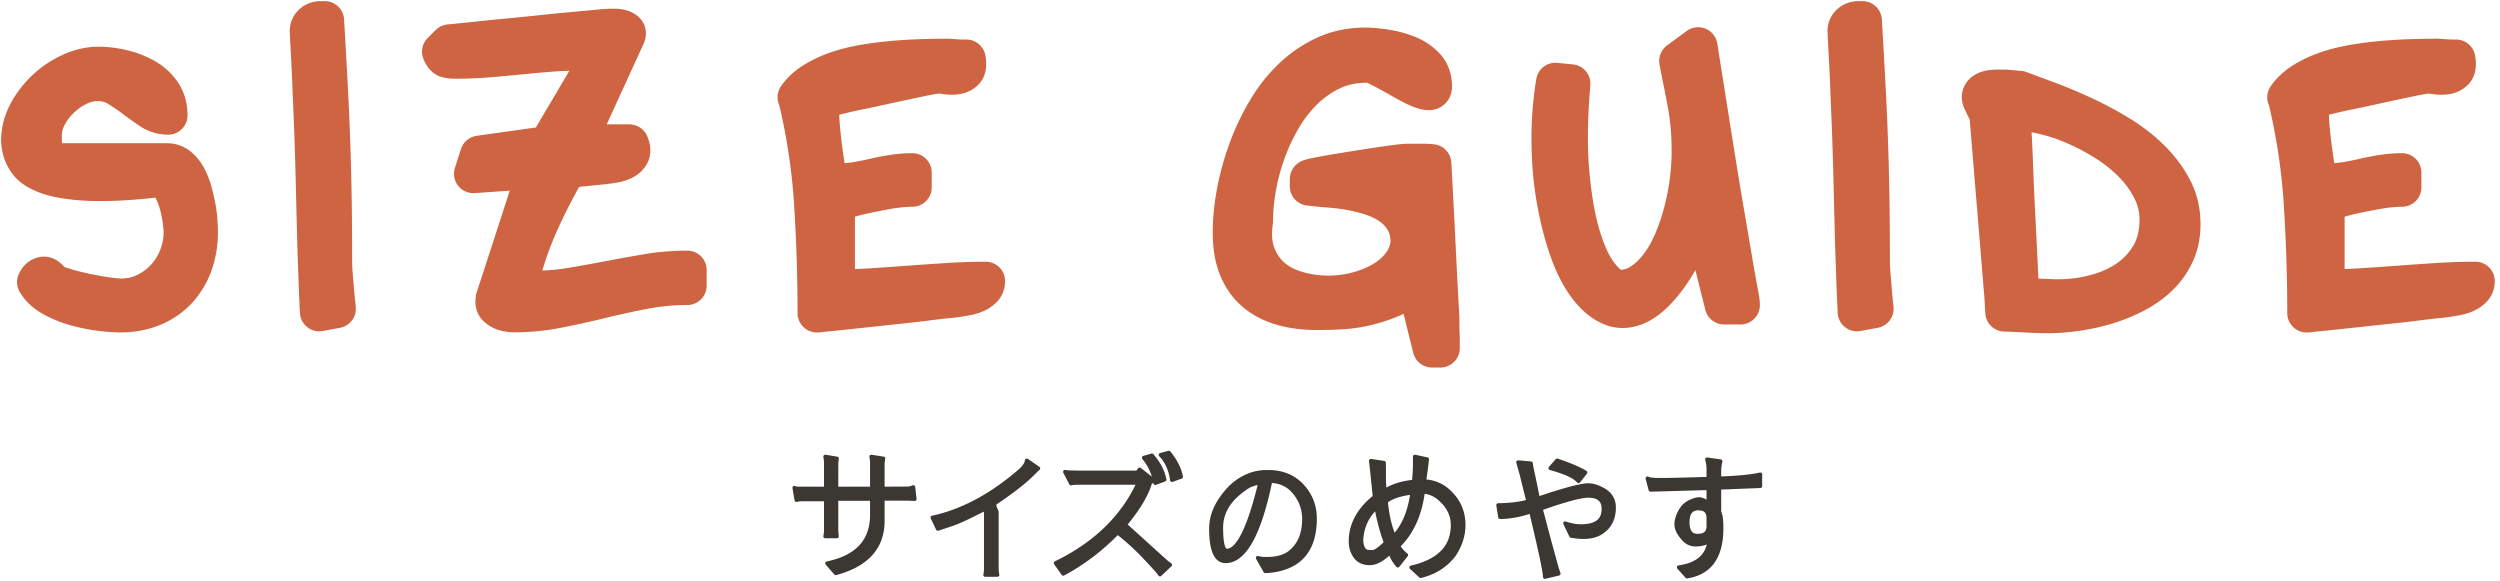
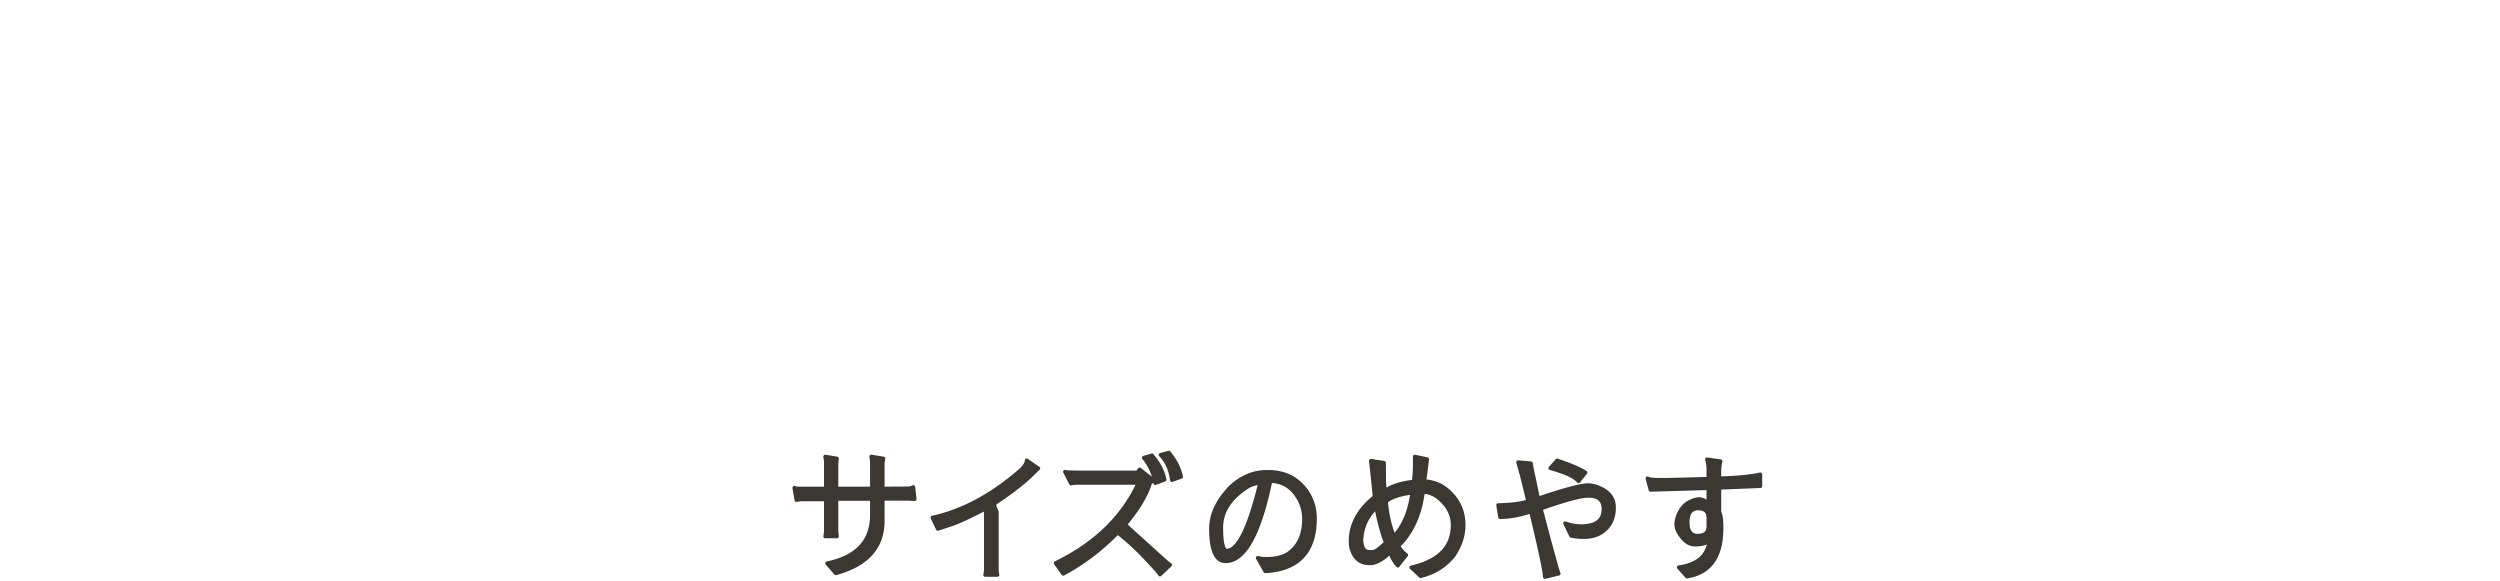
<svg xmlns="http://www.w3.org/2000/svg" width="366" height="85" fill="none">
  <path d="M116.3 71.415c.08.08.39.12.92.12h3.7v-3.64c0-.37-.03-.72-.1-1.04l1.7.28c-.05.28-.08.61-.08 1v3.4h5.22v-3.72c0-.33-.03-.65-.1-.96l1.76.28c-.07.27-.1.59-.1.96v3.44l3.56-.02c.39 0 .69-.07.92-.2l.2 1.74-.88-.04h-3.8v3.24c0 3.87-2.29 6.42-6.86 7.66l-1.26-1.44c4.37-.91 6.56-3.27 6.56-7.1v-2.34h-5.22v4.44c0 .35.03.69.08 1.04h-1.7c.07-.33.1-.63.1-.9v-4.52h-3.14c-.52 0-.91.03-1.18.1l-.3-1.78Zm27.92 3.063c-2.33 1.21-3.97 1.97-4.92 2.28l-2 .66-.78-1.64c4.4-.95 8.72-3.27 12.96-6.98.56-.56.84-1.02.84-1.38l1.68 1.16h-.02c-.24.23-.58.56-1.02 1-1.21 1.17-2.99 2.54-5.34 4.1l-.04.46.34.8v8.26c0 .35.03.67.1.96h-1.78c.07-.25.1-.57.1-.96v-8.14l-.12-.58Zm11.7-5.401c.05.05.69.09 1.9.1h8.7l.32-.44 2.04 1.6c-.17.11-.34.21-.5.32-.51 1.76-1.73 3.81-3.68 6.16l5.84 5.28c.31.28.56.48.76.6l-1.48 1.4c-.09-.21-.79-1-2.08-2.36a35.92 35.92 0 0 0-4.12-3.78c-2.4 2.47-5.05 4.48-7.96 6.04l-1.1-1.56c5.76-2.8 9.81-6.72 12.14-11.76h-8.56c-.64 0-1.09.03-1.34.1l-.88-1.7Zm12.72-2.4c1 1.16 1.61 2.34 1.84 3.54l-1.34.5c-.24-1.41-.8-2.65-1.68-3.7l1.18-.34Zm2.48-.4c.95 1.15 1.54 2.32 1.78 3.52l-1.32.48c-.2-1.51-.75-2.73-1.66-3.68l1.2-.32Zm13.02 15.401c.36.09.67.14.94.14h.5c1.28 0 2.33-.28 3.14-.84 1.47-1.09 2.2-2.76 2.2-5 0-1.05-.25-2.02-.74-2.9-.96-1.75-2.36-2.63-4.2-2.66-1.61 7.8-3.79 11.71-6.54 11.74-1.43 0-2.14-1.6-2.14-4.8.01-1.89.81-3.74 2.4-5.54.84-.97 1.86-1.71 3.06-2.2a7.01 7.01 0 0 1 2.72-.52h.22c2.16 0 3.89.77 5.18 2.3 1.08 1.29 1.62 2.8 1.62 4.52-.01 4.71-2.28 7.27-6.8 7.68-.2.01-.35.02-.46.02l-1.1-1.94Zm-1.74-10.26c-2.41 1.61-3.62 3.55-3.62 5.8s.27 3.4.82 3.4c1.65 0 3.29-3.32 4.9-9.96-.92.13-1.62.39-2.1.76Zm20.22-1.462c0 .85.05 1.49.16 1.9.97-.69 2.37-1.14 4.2-1.34.11-.92.16-1.75.16-2.5v-1.16l1.78.38c-.07.71-.21 1.78-.42 3.22 1.27.07 2.36.47 3.28 1.22 1.65 1.37 2.48 3.1 2.48 5.18 0 1.52-.47 2.98-1.4 4.38-1.19 1.56-2.81 2.59-4.88 3.1l-1.36-1.26c4.04-.92 6.06-2.99 6.06-6.2 0-1.52-.67-2.83-2-3.94a3.81 3.81 0 0 0-2.36-.94c-.43 3.36-1.63 6.01-3.62 7.94.31.52.69.96 1.16 1.32l-1.22 1.54c-.55-.64-.92-1.29-1.12-1.96-1.11 1.08-2.09 1.62-2.96 1.62h-.04c-1.12 0-1.91-.48-2.38-1.44-.27-.52-.4-1.11-.4-1.78 0-2.44 1.17-4.61 3.52-6.5l-.2-1.98c-.2-1.95-.32-3.04-.36-3.28l1.9.28c.01.36.02.87.02 1.52v.68Zm-2.56 10.8c.21.04.51.06.88.06s1.03-.45 1.96-1.36c-.56-1.44-1.03-3.17-1.4-5.18-1.36 1.27-2.09 2.84-2.2 4.72 0 .91.25 1.49.76 1.76Zm6.7-8.64c-1.83.23-3.11.66-3.86 1.3.2 2.11.6 3.81 1.2 5.1 1.43-1.55 2.31-3.68 2.66-6.4Zm28 2.382c0-1.28-.74-1.92-2.22-1.92-1.13 0-3.46.63-6.98 1.88l1.26 4.76.98 3.56c.11.39.23.79.38 1.2l-2 .48c-.03-.87-.71-4.06-2.04-9.58-1.68.55-3.19.82-4.52.82l-.28-1.74c1.83-.03 3.29-.21 4.4-.56l-.98-3.96-.5-1.76 1.86.16c.09.63.23 1.3.4 2.02l.64 3.14c3.87-1.31 6.32-1.96 7.36-1.96.59 0 1.23.18 1.94.54 1.23.6 1.83 1.51 1.82 2.74 0 1.63-.63 2.85-1.9 3.66-.67.43-1.53.64-2.6.64-.53 0-1.12-.06-1.76-.18l-.88-1.82c.8.28 1.57.42 2.32.42 2.2 0 3.3-.83 3.3-2.5v-.04Zm-6.8-7.08c1.91.64 3.29 1.23 4.14 1.76l-1 1.26c-.39-.43-1.01-.81-1.86-1.16-.87-.33-1.62-.58-2.26-.74l.98-1.12Zm13.24 2.62c.21.15.83.22 1.84.22 1.01 0 2.45-.03 4.3-.08l2.78-.08v-1.52c0-.4-.07-.84-.2-1.32l1.96.28c-.12.49-.18 1.01-.18 1.54v.96c2.65-.08 4.65-.27 6-.58v1.7l-6 .24v3.56c.21.43.32 1.15.32 2.16 0 .39-.01.81-.04 1.28-.27 3.51-1.93 5.51-5 6l-1.2-1.34c2.72-.39 4.21-1.67 4.48-3.86-.56.35-1.24.52-2.04.52s-1.45-.37-2-1.12c-.53-.65-.8-1.26-.8-1.82s.17-1.17.52-1.84c.35-.67.81-1.14 1.38-1.42.57-.29 1.05-.44 1.42-.44.37 0 .85.2 1.38.6v-2.22l-8.48.24-.44-1.66Zm8.92 5.82c0-.95-.47-1.42-1.42-1.42l-.02-.02c-1.08 0-1.62.67-1.62 2.02s.49 2 1.48 2 1.5-.41 1.58-1.24v-1.34Z" fill="#3B3833" stroke="#3B3833" stroke-width=".57" stroke-linecap="round" stroke-linejoin="round" />
-   <path d="M5.33 41.312c.2-.47.5-.76.91-.88.41-.12.85.18 1.32.88 0 .08.18.19.56.32a28.807 28.807 0 0 0 3.4 1c.76.18 1.51.33 2.26.47.74.14 1.46.26 2.17.35.7.1 1.31.15 1.82.15 1.33 0 2.55-.28 3.66-.85 1.11-.56 2.07-1.3 2.87-2.2.8-.9 1.42-1.92 1.85-3.08.43-1.15.64-2.33.64-3.54 0-.35-.06-.97-.18-1.85-.12-.88-.31-1.76-.59-2.64-.27-.88-.64-1.67-1.08-2.37-.45-.7-.99-1.05-1.61-1.05-4.06.47-7.39.65-9.99.56-2.6-.1-4.66-.4-6.18-.91-1.52-.51-2.59-1.2-3.19-2.08-.61-.88-.93-1.88-.97-3.02 0-1.41.35-2.76 1.05-4.07.7-1.31 1.6-2.47 2.7-3.49 1.09-1.02 2.31-1.82 3.66-2.43 1.35-.61 2.69-.91 4.01-.91 1.09 0 2.24.14 3.43.41 1.19.27 2.29.7 3.31 1.26 1.02.57 1.85 1.31 2.49 2.23.64.92.97 2.02.97 3.31-.94 0-1.8-.26-2.58-.79s-1.56-1.08-2.34-1.67c-.78-.59-1.6-1.14-2.46-1.67-.86-.53-1.86-.79-2.99-.79-.94 0-1.88.23-2.84.7s-1.82 1.08-2.58 1.82-1.39 1.57-1.88 2.49c-.49.92-.73 1.87-.73 2.84 0 .39 0 .81.03 1.26.02.45.11.88.26 1.29.16.41.4.75.73 1.03.33.27.81.41 1.44.41h15.76c.66 0 1.24.21 1.73.62.49.41.9.93 1.23 1.55.33.62.61 1.33.82 2.11.21.78.39 1.54.53 2.29.14.74.22 1.44.26 2.08.04.64.06 1.14.06 1.49 0 1.52-.21 2.96-.64 4.31a11.31 11.31 0 0 1-1.93 3.63c-.86 1.08-1.93 1.96-3.22 2.64-1.29.68-2.77 1.11-4.45 1.26-.82.08-1.88.06-3.19-.06s-2.63-.34-3.96-.67-2.58-.8-3.75-1.41c-1.17-.61-2.03-1.38-2.58-2.31l-.02-.02ZM45.25 4.58c0-.47.17-.85.5-1.14.33-.29.73-.44 1.2-.44h.59c.2 3.28.37 6.4.53 9.35a454.788 454.788 0 0 1 .59 17.23c.04 2.83.06 5.79.06 8.88 0 .43.03 1.02.09 1.76s.12 1.46.18 2.17.12 1.34.18 1.9c.06.57.09.87.09.91l-2.52.47c-.08-1.6-.16-3.45-.23-5.54-.08-2.09-.15-4.31-.21-6.68-.06-2.36-.12-4.8-.18-7.32-.06-2.52-.14-5.01-.23-7.47-.1-2.46-.2-4.83-.29-7.12-.1-2.29-.21-4.37-.32-6.24v-.7l-.03-.02Zm27.22 39.55v-.29c0-.15.02-.25.06-.29l6.09-18.75-9.32.64.88-2.75 10.02-1.41 8.09-13.71h-.67c-.33 0-.67 0-1.03-.03-.35-.02-.69-.03-1.03-.03h-.67c-1.52 0-3.04.06-4.54.18s-3.02.26-4.54.41c-1.52.16-3.04.29-4.54.41s-3.02.18-4.54.18c-.47 0-.88-.04-1.23-.12-.35-.08-.64-.41-.88-1l1.17-1.17c1.6-.15 3.05-.3 4.34-.44s2.75-.28 4.39-.44c1.64-.15 3.29-.32 4.95-.5 1.66-.18 3.26-.33 4.8-.47 1.54-.14 2.88-.26 4.01-.38.04 0 .22 0 .56-.03.33-.02.56-.03.67-.03h.59c.27 0 .55.04.82.12.27.08.5.2.67.35.18.16.18.39.03.7l-7.21 15.76h7.73c.27.62.31 1.13.12 1.52-.2.39-.53.7-1 .94s-1.06.4-1.79.5c-.72.1-1.47.19-2.26.26-.78.08-1.54.16-2.29.23-.74.08-1.39.18-1.93.29-.74 1.29-1.49 2.66-2.23 4.1a76.23 76.23 0 0 0-2.08 4.39c-.64 1.49-1.21 3-1.7 4.54s-.87 3.06-1.14 4.54c.08 0 .23 0 .47.03l.7.06c.23.02.46.03.67.03h.44c1.91 0 3.79-.15 5.62-.47 1.84-.31 3.68-.64 5.54-1 1.85-.35 3.71-.68 5.57-1 1.85-.31 3.78-.47 5.77-.47v2.29c-2.19 0-4.34.21-6.45.62-2.11.41-4.21.87-6.3 1.38-2.09.51-4.18.97-6.27 1.38-2.09.41-4.21.62-6.36.62-.23 0-.53-.03-.88-.09s-.67-.15-.94-.29c-.27-.14-.51-.3-.7-.5-.2-.2-.29-.47-.29-.82l.04.01Zm44.2-29.89c.62-.9 1.46-1.67 2.49-2.31a16.69 16.69 0 0 1 3.46-1.61c1.27-.43 2.64-.76 4.1-1 1.46-.24 2.9-.41 4.31-.53 1.41-.12 2.77-.2 4.1-.23 1.33-.04 2.5-.06 3.52-.06.08 0 .25 0 .53.03.27.02.57.04.88.06.31.02.59.03.85.03h.56c.16.86.07 1.46-.26 1.79-.33.33-.76.53-1.29.59-.53.06-1.08.04-1.67-.06-.59-.1-1.02-.11-1.29-.03-.39.04-1.01.15-1.85.32-.84.18-1.77.37-2.78.59-1.02.21-2.1.45-3.25.7-1.15.26-2.25.49-3.28.7-1.04.21-1.96.42-2.78.62-.82.2-1.43.33-1.82.41-.62.23-.98.53-1.05.88-.08.35-.12.76-.12 1.23 0 .82.05 1.74.15 2.75.1 1.02.21 2.02.35 3.02.14 1 .27 1.9.41 2.72.14.82.22 1.43.26 1.82.16.04.45.06.88.06h.88c.9 0 1.78-.08 2.64-.23.86-.15 1.72-.33 2.58-.53.86-.2 1.74-.36 2.64-.5.9-.14 1.82-.21 2.75-.21v2.17c-.39 0-.94.03-1.64.09s-1.47.17-2.31.32c-.84.16-1.69.32-2.55.5-.86.18-1.64.36-2.34.56-.7.2-1.28.39-1.73.59-.45.2-.67.39-.67.59v12.19c1.84 0 3.66-.06 5.48-.18 1.82-.12 3.64-.24 5.48-.38 1.84-.14 3.67-.26 5.51-.38 1.84-.12 3.67-.18 5.51-.18 0 .47-.16.85-.47 1.14-.31.29-.67.53-1.08.7-.41.17-.85.3-1.32.38l-1.05.18c-.16.04-.64.1-1.46.18-.82.08-1.84.2-3.05.35-1.21.16-2.56.31-4.04.47-1.49.16-2.95.31-4.39.47-1.45.16-2.81.3-4.1.44-1.29.14-2.36.24-3.22.32-.12.04-.29.06-.53.06 0-5.23-.17-10.52-.5-15.85a90.24 90.24 0 0 0-2.37-15.73l-.06-.02Zm90.73 27.661c-1.52.78-2.87 1.41-4.04 1.88s-2.31.83-3.4 1.08c-1.09.26-2.2.42-3.31.5-1.11.08-2.39.12-3.84.12-1.91 0-3.63-.22-5.16-.67-1.52-.45-2.82-1.13-3.9-2.05-1.08-.92-1.9-2.09-2.49-3.52-.59-1.43-.88-3.15-.88-5.19 0-1.84.18-3.77.56-5.8.37-2.03.92-4.05 1.64-6.06a34.71 34.71 0 0 1 2.7-5.8c1.07-1.85 2.33-3.49 3.78-4.89 1.44-1.41 3.07-2.53 4.86-3.37 1.8-.84 3.79-1.26 5.98-1.26.82 0 1.8.09 2.93.26 1.13.18 2.22.47 3.25.88 1.03.41 1.9 1 2.61 1.76s1.05 1.73 1.05 2.9c0 .43-.21.64-.62.62-.41-.02-.92-.17-1.52-.44-.61-.27-1.29-.62-2.05-1.05-.76-.43-1.49-.84-2.2-1.23-.7-.39-1.35-.72-1.93-1-.59-.27-1.04-.37-1.35-.29-1.88 0-3.57.36-5.1 1.08-1.52.72-2.9 1.69-4.13 2.9a19.511 19.511 0 0 0-3.22 4.19c-.92 1.58-1.68 3.23-2.29 4.95-.61 1.72-1.05 3.43-1.35 5.13-.3 1.7-.44 3.31-.44 4.83-.27 1.84-.17 3.43.32 4.78s1.22 2.46 2.2 3.34c.98.88 2.15 1.53 3.52 1.96 1.37.43 2.78.67 4.25.73 1.47.06 2.92-.08 4.37-.41 1.44-.33 2.76-.83 3.96-1.49 1.19-.66 2.17-1.48 2.93-2.46.76-.97 1.2-2.07 1.32-3.28 0-1.25-.24-2.3-.73-3.16a6.916 6.916 0 0 0-1.93-2.17c-.8-.59-1.72-1.05-2.75-1.41a23.29 23.29 0 0 0-3.16-.82c-1.08-.2-2.15-.33-3.22-.41-1.08-.08-2.06-.18-2.96-.29v-1.05c0-.08.52-.21 1.55-.41 1.03-.2 2.26-.41 3.69-.64 1.43-.23 2.9-.47 4.42-.7 1.52-.23 2.81-.41 3.87-.53.39-.04.7-.06.94-.06h2.4c.23 0 .46 0 .67.03.21.02.36.03.44.03.04.55.09 1.42.15 2.61s.13 2.52.21 3.98c.08 1.46.16 3.02.23 4.66.08 1.64.16 3.19.23 4.66.08 1.46.15 2.78.21 3.96.06 1.18.11 2.05.15 2.64v.88c0 .43 0 .89.03 1.38.02.49.03.94.03 1.35v.91h-1.23l-2.23-9.02-.02-.05Zm0-12.36v-3.57c-.59 0-1.19.15-1.82.44-.62.29-1.15.58-1.58.85l3.4 2.29v-.01Zm41.63 1.579c-1.56 3.95-3.11 6.99-4.63 9.14-1.52 2.15-3.01 3.58-4.45 4.31-1.45.72-2.81.81-4.1.26-1.29-.55-2.47-1.55-3.54-3.02-1.08-1.46-1.99-3.31-2.75-5.54s-1.37-4.67-1.82-7.32c-.45-2.66-.68-5.44-.7-8.35-.02-2.91.21-5.77.67-8.58l2.29.23c-.43 5-.48 9.35-.15 13.04.33 3.69.87 6.77 1.61 9.23.74 2.46 1.6 4.34 2.58 5.62.98 1.29 1.91 2.03 2.81 2.23 1.33 0 2.51-.35 3.54-1.05 1.03-.7 1.95-1.62 2.75-2.75s1.48-2.42 2.05-3.87c.57-1.44 1.03-2.91 1.38-4.39.35-1.48.61-2.92.76-4.31.16-1.38.23-2.59.23-3.6 0-1.33-.04-2.51-.12-3.54-.08-1.03-.21-2.06-.38-3.08-.18-1.02-.37-2.06-.59-3.13-.21-1.07-.46-2.31-.73-3.72l2.87-2.11c.9 5.66 1.67 10.52 2.31 14.56.64 4.04 1.2 7.42 1.67 10.14.47 2.72.84 4.88 1.11 6.5.27 1.62.5 2.89.67 3.81.18.92.29 1.56.35 1.93.06.37.09.67.09.91h-2.4l-3.4-13.54.02-.01Zm21.35-26.54c0-.47.17-.85.5-1.14.33-.29.73-.44 1.2-.44h.59c.2 3.28.37 6.4.53 9.35a454.788 454.788 0 0 1 .59 17.23c.04 2.83.06 5.79.06 8.88 0 .43.03 1.02.09 1.76s.12 1.46.18 2.17.12 1.34.18 1.9c.06.57.09.87.09.91l-2.52.47c-.08-1.6-.16-3.45-.23-5.54-.08-2.09-.15-4.31-.21-6.68-.06-2.36-.12-4.8-.18-7.32-.06-2.52-.14-5.01-.23-7.47-.1-2.46-.2-4.83-.29-7.12-.1-2.29-.21-4.37-.32-6.24v-.7l-.03-.02Zm20.77 11.95a1.83 1.83 0 0 1-.29-.41c-.12-.2-.23-.42-.35-.67-.12-.25-.23-.49-.32-.7-.1-.21-.15-.38-.15-.5 0-.35.16-.62.47-.82.31-.2.66-.31 1.05-.35.39-.04.77-.06 1.14-.06h.67c.12 0 .28 0 .5.03.21.02.45.04.7.06.25.02.48.04.67.06.2.02.33.03.41.03 1.29.47 2.76 1.02 4.42 1.64 1.66.62 3.37 1.35 5.13 2.17 1.76.82 3.48 1.75 5.16 2.78 1.68 1.04 3.18 2.21 4.51 3.52 1.33 1.31 2.4 2.75 3.22 4.31.82 1.56 1.23 3.3 1.23 5.21 0 1.64-.31 3.12-.94 4.42-.62 1.31-1.46 2.44-2.49 3.4-1.04.96-2.24 1.78-3.6 2.46-1.37.68-2.76 1.23-4.19 1.64-1.43.41-2.86.71-4.31.91-1.45.2-2.79.29-4.04.29-.27 0-.74 0-1.41-.03-.67-.02-1.35-.05-2.05-.09a90.04 90.04 0 0 0-2.81-.12l-.12-2.17-2.23-27.01h.02Zm3.34-.29v.47c0 .23 0 .5.03.79.02.29.03.56.03.79v.53c.04.59.09 1.52.15 2.81s.12 2.75.18 4.39c.06 1.64.14 3.35.23 5.13.1 1.78.18 3.48.26 5.1.08 1.62.15 3.09.21 4.39.06 1.31.09 2.28.09 2.9.23 0 .62 0 1.14.03.53.02 1.08.04 1.67.06.59.02 1.14.04 1.67.06a21.39 21.39 0 0 0 6.47-.64c1.76-.45 3.33-1.13 4.72-2.05 1.39-.92 2.52-2.11 3.4-3.57.88-1.46 1.32-3.23 1.32-5.3 0-1.52-.35-2.98-1.05-4.37a15.45 15.45 0 0 0-2.78-3.84 21.476 21.476 0 0 0-3.96-3.16c-1.49-.94-3.02-1.75-4.6-2.43a26.32 26.32 0 0 0-4.75-1.55c-1.59-.35-3.06-.53-4.42-.53l-.01-.01Zm40.27-2c.62-.9 1.46-1.67 2.49-2.31a16.69 16.69 0 0 1 3.46-1.61c1.27-.43 2.64-.76 4.1-1 1.46-.24 2.9-.41 4.31-.53 1.41-.12 2.77-.2 4.1-.23 1.33-.04 2.5-.06 3.52-.06.08 0 .25 0 .53.03.27.02.57.04.88.06.31.02.59.03.85.03h.56c.16.86.07 1.46-.26 1.79-.33.33-.76.53-1.29.59-.53.06-1.08.04-1.67-.06-.59-.1-1.02-.11-1.29-.03-.39.04-1.01.15-1.85.32-.84.18-1.77.37-2.78.59-1.02.21-2.1.45-3.25.7-1.15.26-2.25.49-3.28.7-1.04.21-1.96.42-2.78.62-.82.2-1.43.33-1.82.41-.62.23-.98.53-1.05.88-.08.35-.12.76-.12 1.23 0 .82.05 1.74.15 2.75.1 1.02.21 2.02.35 3.02.14 1 .27 1.9.41 2.72.14.82.22 1.43.26 1.82.16.04.45.06.88.06h.88c.9 0 1.78-.08 2.64-.23.86-.15 1.72-.33 2.58-.53.86-.2 1.74-.36 2.64-.5.9-.14 1.82-.21 2.75-.21v2.17c-.39 0-.94.03-1.64.09s-1.47.17-2.31.32c-.84.16-1.69.32-2.55.5-.86.18-1.64.36-2.34.56-.7.2-1.28.39-1.73.59-.45.2-.67.39-.67.59v12.19c1.84 0 3.66-.06 5.48-.18 1.82-.12 3.64-.24 5.48-.38 1.84-.14 3.67-.26 5.51-.38 1.84-.12 3.67-.18 5.51-.18 0 .47-.16.85-.47 1.14-.31.29-.67.53-1.08.7-.41.17-.85.3-1.32.38l-1.05.18c-.16.04-.64.1-1.46.18-.82.08-1.84.2-3.05.35-1.21.16-2.56.31-4.04.47-1.49.16-2.95.31-4.39.47-1.45.16-2.81.3-4.1.44-1.29.14-2.36.24-3.22.32-.12.04-.29.06-.53.06 0-5.23-.17-10.52-.5-15.85a90.24 90.24 0 0 0-2.37-15.73l-.06-.02Z" fill="#CF6443" stroke="#CF6443" stroke-width="5.67" stroke-linecap="round" stroke-linejoin="round" />
</svg>